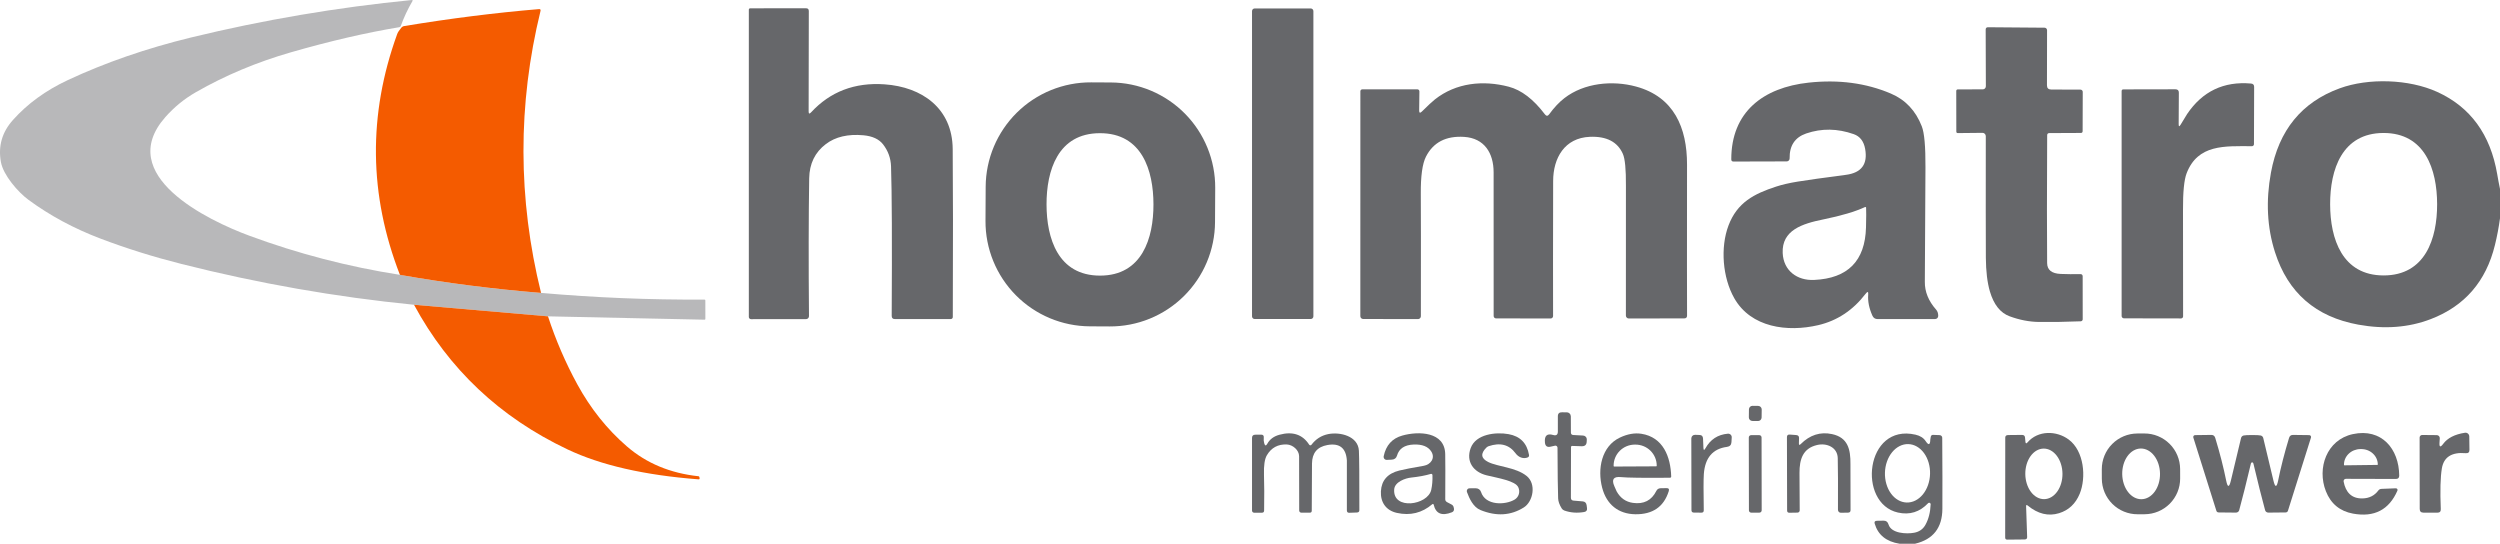
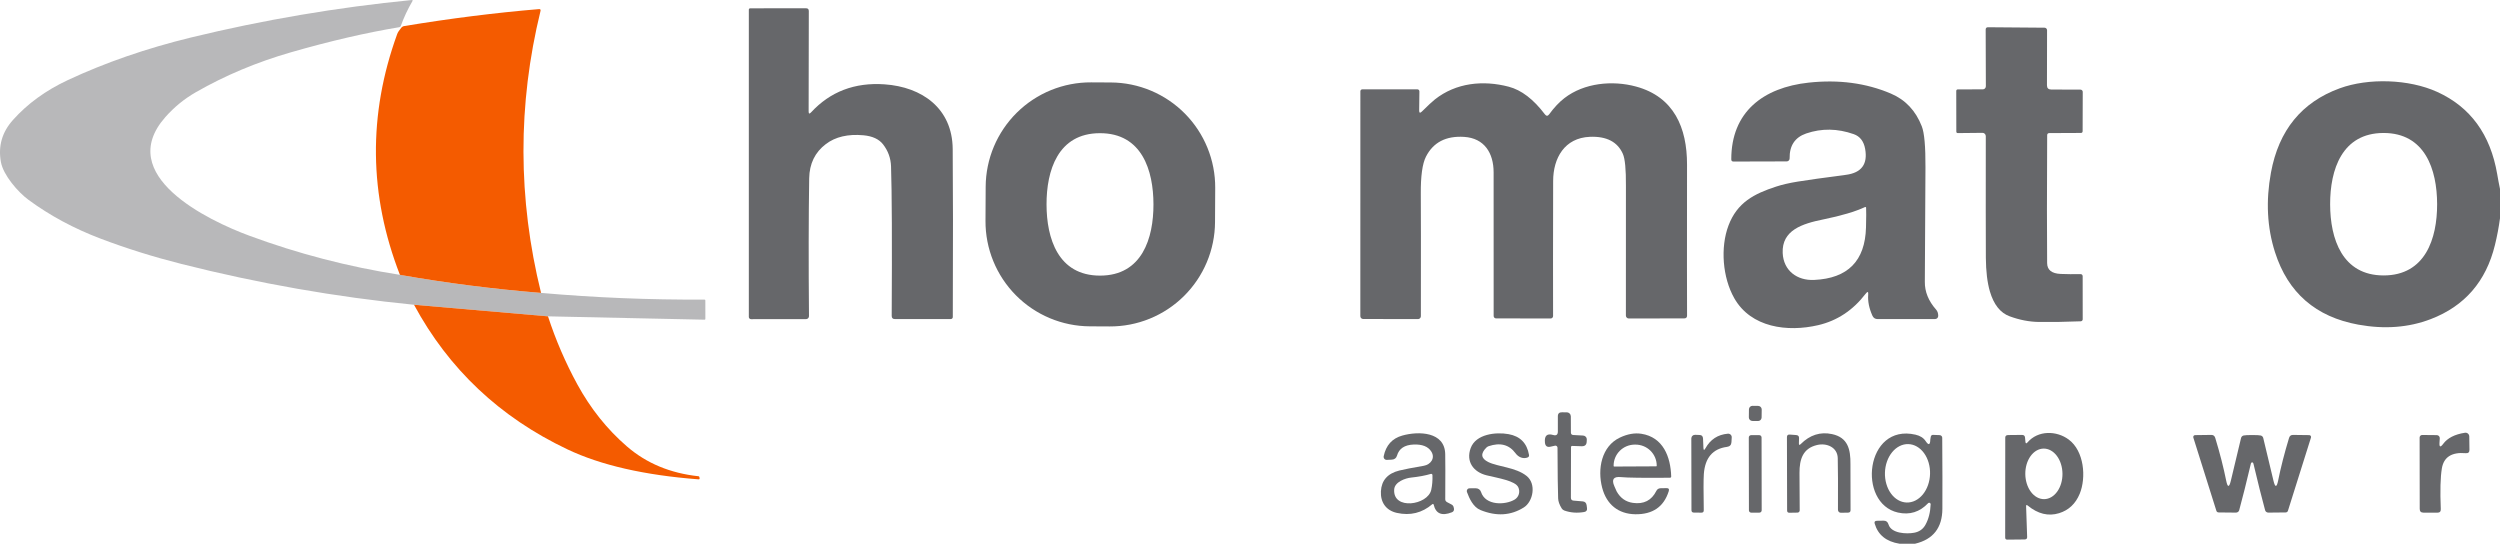
<svg xmlns="http://www.w3.org/2000/svg" width="2722" height="592" viewBox="0 0 2722 592" fill="none">
  <path d="M435.43 299.251C485.879 308.161 537.101 314.717 589.095 318.919C647.823 324.083 707.094 326.513 766.91 326.209C767.619 326.209 767.973 326.564 767.973 327.273L768.011 347.017C768.037 347.751 767.682 348.105 766.948 348.08L596.651 344.435L450.77 331.829C365.817 323.425 281.372 308.604 197.432 287.366C166.777 279.62 137.515 270.457 109.645 259.876C80.585 248.864 54.373 234.765 31.008 217.577C19.731 209.299 3.594 190.808 0.974 176.379C-2.14 159.166 2.214 143.94 14.035 130.701C29.882 112.931 49.854 98.414 73.953 87.15C114.758 68.089 159.424 52.648 207.95 40.826C286.801 21.639 366.995 8.033 448.529 0.008C448.653 -0.012 448.779 0.005 448.893 0.055C449.007 0.105 449.104 0.188 449.173 0.292C449.241 0.397 449.278 0.519 449.278 0.644C449.278 0.768 449.243 0.891 449.175 0.996C443.986 9.881 439.72 18.981 436.379 28.296C436.126 29.03 435.619 29.46 434.86 29.587C398.788 35.561 359.489 44.661 316.962 56.888C279.701 67.62 245.173 82.1 213.379 100.325C200.723 107.565 189.572 116.665 179.928 127.626C124.187 190.96 226.631 240.093 271.512 256.648C324.417 276.215 379.056 290.416 435.43 299.251Z" fill="#B8B8BA" />
  <path d="M880.441 121.323C880.441 123.93 881.315 124.284 883.061 122.386C903.945 99.756 930.625 89.567 963.103 91.82C1003.96 94.668 1036.92 117.943 1037.3 162.179C1037.68 203.541 1037.71 264.546 1037.41 345.194C1037.41 345.778 1037.18 346.339 1036.77 346.752C1036.35 347.165 1035.79 347.397 1035.21 347.397H974.304C972.026 347.397 970.887 346.258 970.887 343.979C971.342 263.331 971.102 209.046 970.165 181.126C969.861 172.241 966.976 164.267 961.508 157.204C957.078 151.509 949.965 148.206 940.169 147.294C923.284 145.75 909.628 148.94 899.199 156.863C887.352 165.824 881.302 178.253 881.049 194.149C880.391 235.992 880.315 286.012 880.821 344.207C880.826 344.634 880.745 345.058 880.583 345.454C880.422 345.85 880.182 346.21 879.878 346.514C879.574 346.818 879.213 347.059 878.814 347.223C878.415 347.388 877.988 347.473 877.556 347.473L817.714 347.511C817.08 347.511 816.472 347.259 816.023 346.81C815.574 346.361 815.322 345.753 815.322 345.118V10.526C815.322 10.133 815.478 9.757 815.756 9.479C816.034 9.201 816.41 9.045 816.803 9.045L877.632 9.007C879.631 9.007 880.631 10.007 880.631 12.007L880.441 121.323Z" fill="#66676A" />
-   <path d="M1427.1 9.197H1366.12C1364.5 9.197 1363.2 10.506 1363.2 12.121V344.435C1363.2 346.05 1364.5 347.359 1366.12 347.359H1427.1C1428.71 347.359 1430.02 346.05 1430.02 344.435V12.121C1430.02 10.506 1428.71 9.197 1427.1 9.197Z" fill="#66676A" />
  <path d="M589.095 318.919C537.101 314.717 485.879 308.161 435.43 299.251C401.611 212.274 400.624 124.879 432.468 37.067C433.101 35.295 434.594 33.004 436.948 30.195C437.784 29.182 438.847 28.575 440.138 28.372C490.461 20.044 539.367 13.893 586.855 9.918C588.298 9.817 588.855 10.463 588.526 11.855C563.567 113.893 563.757 216.248 589.095 318.919Z" fill="#F45B00" />
  <path d="M2228.73 92.883C2228.73 95.921 2230.26 97.452 2233.32 97.478L2265.22 97.591C2265.54 97.591 2265.87 97.656 2266.17 97.783C2266.47 97.909 2266.75 98.094 2266.98 98.328C2267.21 98.561 2267.39 98.838 2267.51 99.141C2267.63 99.445 2267.69 99.77 2267.69 100.097L2267.57 142.776C2267.55 144.092 2266.9 144.75 2265.64 144.75L2231.31 144.902C2229.74 144.927 2228.96 145.725 2228.96 147.294C2228.65 209.034 2228.64 255.408 2228.92 286.417C2228.97 293.909 2233.9 297.858 2243.73 298.263C2250.43 298.542 2257.65 298.605 2265.37 298.453C2265.95 298.443 2266.52 298.67 2266.94 299.083C2267.36 299.496 2267.6 300.061 2267.61 300.655L2267.65 347.624C2267.66 348.192 2267.44 348.741 2267.04 349.153C2266.64 349.565 2266.1 349.807 2265.52 349.827C2249.27 350.485 2234.09 350.725 2219.99 350.548C2209.49 350.422 2198.83 348.359 2188.02 344.359C2177.95 340.638 2170.81 331.639 2166.61 317.362C2163.77 307.693 2162.31 295.466 2162.2 280.683C2162.08 257.218 2162.05 213.096 2162.13 148.319C2162.13 147.834 2162.04 147.353 2161.87 146.904C2161.69 146.455 2161.43 146.046 2161.09 145.703C2160.76 145.36 2160.37 145.089 2159.93 144.906C2159.5 144.723 2159.03 144.631 2158.56 144.636L2131.79 144.902C2130.63 144.927 2130.04 144.358 2130.04 143.194L2129.97 99.186C2129.97 97.971 2130.57 97.351 2131.79 97.326L2158.9 97.288C2159.78 97.288 2160.62 96.932 2161.24 96.298C2161.86 95.664 2162.2 94.805 2162.2 93.908L2162.01 32.245C2162.01 30.498 2162.89 29.638 2164.63 29.663L2226.11 30.157C2226.84 30.166 2227.53 30.459 2228.04 30.971C2228.55 31.482 2228.84 32.172 2228.84 32.89L2228.73 92.883Z" fill="#66676A" />
  <path d="M1322.92 241.81C1322.85 256.809 1319.81 271.645 1314 285.472C1308.19 299.299 1299.71 311.845 1289.05 322.395C1278.39 332.946 1265.75 341.292 1251.87 346.96C1237.98 352.627 1223.11 355.503 1208.11 355.425L1186.62 355.312C1171.62 355.234 1156.79 352.202 1142.96 346.39C1129.13 340.577 1116.59 332.099 1106.04 321.437C1095.49 310.776 1087.14 298.141 1081.47 284.255C1075.8 270.368 1072.93 255.5 1073.01 240.502L1073.2 203.292C1073.28 188.293 1076.31 173.457 1082.12 159.63C1087.94 145.803 1096.42 133.257 1107.08 122.707C1117.74 112.156 1130.37 103.81 1144.26 98.142C1158.15 92.475 1173.01 89.599 1188.01 89.677L1209.5 89.79C1224.5 89.868 1239.34 92.9 1253.17 98.713C1266.99 104.525 1279.54 113.004 1290.09 123.665C1300.64 134.326 1308.99 146.961 1314.65 160.847C1320.32 174.734 1323.2 189.602 1323.12 204.6L1322.92 241.81ZM1139.47 222.627C1139.51 259.344 1151.89 300.162 1197.8 300.086C1243.66 300.048 1255.97 259.192 1255.89 222.475C1255.85 185.72 1243.48 144.902 1197.57 145.016C1151.7 145.054 1139.4 185.872 1139.47 222.627Z" fill="#66676A" />
  <path d="M2034.09 320.932C2034.4 317.388 2033.46 317.033 2031.28 319.868C2017.51 337.841 2000.29 349.232 1979.6 354.041C1946.19 361.825 1906.55 356.737 1888.32 324.767C1875.49 302.25 1872.98 269.444 1881.95 245.637C1891.44 220.387 1909.89 211.008 1933.78 203.186C1940.33 201.035 1948.22 199.212 1957.43 197.719C1968.06 195.997 1985.57 193.542 2009.94 190.352C2026.78 188.125 2033.73 178.746 2030.79 162.217C2029.3 153.838 2025.17 148.459 2018.41 146.079C2000.69 139.827 1983.41 139.574 1966.58 145.32C1954.3 149.547 1948.29 158.597 1948.55 172.468C1948.56 172.894 1948.48 173.317 1948.32 173.712C1948.17 174.108 1947.94 174.469 1947.64 174.773C1947.34 175.077 1946.99 175.319 1946.59 175.484C1946.2 175.649 1945.78 175.734 1945.36 175.734L1887.41 175.886C1885.82 175.886 1885.02 175.088 1885.02 173.494C1884.95 121.93 1919.73 95.313 1969.32 89.959C2001.94 86.441 2031.74 90.402 2058.7 101.844C2074.54 108.552 2085.8 120.449 2092.45 137.536C2095.24 144.624 2096.57 159.559 2096.44 182.341C2096.03 260.357 2095.81 301.82 2095.76 306.731C2095.6 317.565 2099.71 327.703 2108.06 337.145C2109.58 338.866 2110.34 341.144 2110.34 343.979C2110.34 344.886 2109.97 345.755 2109.32 346.396C2108.68 347.037 2107.8 347.397 2106.88 347.397L2044.42 347.435C2041.69 347.435 2039.76 346.182 2038.65 343.676C2035.05 335.525 2033.54 327.943 2034.09 320.932ZM2030.64 225.437C2020.01 230.398 2004.89 234.879 1985.3 238.878C1962.18 243.548 1939.89 250.687 1940.99 275.519C1941.86 294.694 1956.63 305.63 1975.2 304.794C2011.91 303.149 2030.74 284.088 2031.7 247.611C2031.98 236.6 2032.02 229.436 2031.81 226.12C2031.8 225.988 2031.76 225.86 2031.69 225.748C2031.61 225.635 2031.52 225.542 2031.4 225.475C2031.29 225.408 2031.16 225.37 2031.02 225.363C2030.89 225.356 2030.76 225.382 2030.64 225.437Z" fill="#66676A" />
  <path d="M2722 205.73V237.701C2720.66 247.573 2718.82 257.268 2716.49 266.786C2706.82 306.427 2683.51 333.322 2646.55 347.473C2622.53 356.661 2596.26 358.661 2567.73 353.472C2521.38 345.043 2491.14 318.755 2477.02 274.608C2468.41 247.675 2466.94 218.792 2472.61 187.96C2481.07 141.89 2506.02 111.286 2547.49 96.149C2578.66 84.757 2622.78 86.011 2653.69 100.097C2689.81 116.551 2711.57 146.396 2718.96 189.631C2719.85 194.972 2720.86 200.339 2722 205.73ZM2537.05 222.437C2537.12 260.255 2550.3 299.972 2595.44 299.896C2640.59 299.782 2653.62 260.027 2653.54 222.209C2653.46 184.429 2640.29 144.712 2595.14 144.788C2549.99 144.864 2536.97 184.657 2537.05 222.437Z" fill="#66676A" />
  <path d="M1545.19 120.184C1545.14 122.993 1546.11 123.424 1548.11 121.475C1554.77 114.893 1559.49 110.501 1562.27 108.299C1585.36 90.035 1614.82 87.112 1642.69 94.402C1656.52 98.022 1669.64 108.046 1682.07 124.474C1683.66 126.55 1685.23 126.525 1686.78 124.398C1692.09 117.108 1697.6 111.261 1703.3 106.856C1724.82 90.187 1755.69 87.302 1781.21 94.212C1822.79 105.451 1836.87 139.283 1836.84 179.075C1836.74 272.077 1836.75 326.893 1836.87 343.524C1836.9 345.625 1835.85 346.675 1833.72 346.675L1773.35 346.751C1772.53 346.751 1771.75 346.419 1771.18 345.828C1770.6 345.237 1770.27 344.436 1770.27 343.6C1770.22 258.395 1770.24 211.337 1770.31 202.427C1770.44 184.454 1769.33 172.823 1766.97 167.532C1761.17 154.42 1749.2 148.231 1731.05 148.965C1703.45 150.104 1691.11 172.089 1691.07 197.111C1690.92 262.723 1690.89 311.717 1690.99 344.093C1690.99 344.446 1690.92 344.794 1690.79 345.119C1690.66 345.444 1690.46 345.739 1690.21 345.986C1689.96 346.234 1689.67 346.429 1689.35 346.56C1689.03 346.691 1688.68 346.756 1688.34 346.751L1628.87 346.675C1628.19 346.675 1627.53 346.399 1627.05 345.908C1626.56 345.417 1626.29 344.75 1626.29 344.055C1626.27 284.645 1626.25 232.512 1626.25 187.656C1626.25 166.659 1616.19 150.446 1594.17 149.041C1574.37 147.775 1560.5 154.977 1552.55 170.646C1548.68 178.316 1546.82 191.77 1546.97 211.008C1547.12 228.702 1547.15 273.14 1547.05 344.321C1547.04 345.15 1546.71 345.942 1546.12 346.525C1545.54 347.108 1544.75 347.435 1543.93 347.435L1484.21 347.321C1483.39 347.321 1482.61 346.997 1482.03 346.42C1481.46 345.843 1481.13 345.061 1481.13 344.245L1481.17 99.338C1481.17 99.069 1481.22 98.802 1481.33 98.553C1481.43 98.305 1481.58 98.079 1481.77 97.888C1481.96 97.698 1482.19 97.547 1482.44 97.444C1482.68 97.341 1482.95 97.288 1483.22 97.288L1543.21 97.25C1543.51 97.25 1543.8 97.31 1544.08 97.427C1544.35 97.543 1544.6 97.715 1544.81 97.93C1545.02 98.146 1545.18 98.401 1545.29 98.682C1545.4 98.963 1545.46 99.263 1545.45 99.566L1545.19 120.184Z" fill="#66676A" />
-   <path d="M2374.27 135.751C2378.27 129.069 2380.62 125.208 2381.33 124.171C2398.01 99.439 2421.2 88.365 2450.89 90.947C2453.17 91.149 2454.31 92.364 2454.31 94.592L2454.12 156.939C2454.12 157.236 2454.06 157.531 2453.95 157.805C2453.84 158.079 2453.68 158.328 2453.47 158.536C2453.27 158.745 2453.02 158.909 2452.76 159.019C2452.49 159.13 2452.2 159.184 2451.92 159.179C2422.15 159.103 2393.03 156.977 2380.8 188.644C2378.07 195.706 2376.75 209.084 2376.85 228.778C2376.9 243.131 2376.94 281.683 2376.96 344.435C2376.96 344.737 2376.9 345.037 2376.79 345.316C2376.67 345.595 2376.51 345.847 2376.29 346.06C2376.08 346.272 2375.83 346.439 2375.55 346.551C2375.28 346.663 2374.98 346.718 2374.69 346.713L2312.6 346.599C2311.92 346.599 2311.26 346.331 2310.78 345.854C2310.29 345.377 2310.02 344.73 2310.02 344.055V99.3C2310.02 97.984 2310.68 97.326 2312 97.326L2368.57 97.212C2371.1 97.212 2372.36 98.439 2372.33 100.895L2372.14 135.106C2372.12 137.916 2372.83 138.131 2374.27 135.751Z" fill="#66676A" />
  <path d="M596.651 344.435C605.055 370.179 615.7 394.859 628.584 418.477C643.013 444.879 660.998 467.395 682.54 486.025C703.829 504.428 729.826 515.262 760.531 518.528C761.063 518.578 761.379 518.882 761.48 519.439L761.708 520.502C761.885 521.515 761.468 521.983 760.455 521.907C701.601 517.376 654.025 506.479 617.725 489.215C544.24 454.308 488.588 401.846 450.77 331.829L596.651 344.435Z" fill="#F45B00" />
  <path d="M1914.32 441.942L1908.17 441.867C1906.03 441.841 1904.28 443.554 1904.25 445.693L1904.14 454.425C1904.12 456.564 1905.83 458.319 1907.97 458.345L1914.12 458.42C1916.26 458.446 1918.01 456.734 1918.04 454.595L1918.15 445.862C1918.17 443.724 1916.46 441.969 1914.32 441.942Z" fill="#66676A" />
  <path d="M1711.88 485.532C1711.7 485.527 1711.52 485.553 1711.36 485.61C1711.19 485.667 1711.04 485.753 1710.91 485.863C1710.78 485.973 1710.68 486.104 1710.61 486.25C1710.54 486.395 1710.51 486.551 1710.51 486.709L1710.4 541.955C1710.4 543.879 1711.36 544.917 1713.28 545.069L1723.23 545.904C1725.74 546.132 1727.17 547.537 1727.52 550.119L1727.94 553.233C1728.27 555.637 1727.22 557.055 1724.79 557.485C1717.14 558.802 1709.95 558.257 1703.22 555.852C1701.98 555.397 1701.02 554.612 1700.33 553.498C1697.88 549.499 1696.6 545.879 1696.5 542.639C1696.14 533.678 1695.92 515.288 1695.82 487.468C1695.81 487.129 1695.73 486.795 1695.58 486.49C1695.44 486.186 1695.22 485.918 1694.96 485.707C1694.7 485.496 1694.4 485.347 1694.07 485.27C1693.74 485.194 1693.41 485.193 1693.08 485.266L1688.18 486.367C1684.46 487.177 1682.44 485.633 1682.11 481.735C1681.45 474.369 1684.44 471.66 1691.07 473.609C1694.49 474.622 1696.19 473.356 1696.19 469.812V453.219C1696.19 450.258 1697.73 448.815 1700.79 448.891L1705.99 448.967C1707.14 448.987 1708.24 449.458 1709.04 450.281C1709.85 451.104 1710.31 452.213 1710.32 453.371L1710.4 470.951C1710.42 472.673 1711.29 473.571 1713.02 473.647L1723.65 474.217C1724.77 474.278 1725.83 474.757 1726.59 475.553C1727.35 476.348 1727.75 477.395 1727.71 478.469L1727.6 480.862C1727.47 484.304 1725.65 485.975 1722.13 485.874L1711.88 485.532Z" fill="#66676A" />
-   <path d="M1376.49 482.684C1377.32 485.57 1378.46 485.696 1379.9 483.064C1382.56 478.254 1386.95 475.014 1393.08 473.343C1407.48 469.445 1418.27 473.052 1425.43 484.165C1425.56 484.372 1425.74 484.544 1425.96 484.667C1426.17 484.79 1426.41 484.86 1426.65 484.871C1426.89 484.882 1427.13 484.834 1427.35 484.731C1427.57 484.628 1427.76 484.473 1427.9 484.279C1432.61 478.052 1438.68 474.179 1446.12 472.66C1459.07 470.04 1478.78 474.786 1479.57 490.772C1479.95 498.366 1480.12 519.945 1480.07 555.511C1480.07 557.105 1479.18 557.941 1477.41 558.017L1469.17 558.321C1467.37 558.396 1466.47 557.51 1466.47 555.663C1466.53 520.148 1466.53 502.011 1466.47 501.252C1465.51 487.759 1458.45 482.19 1445.29 484.545C1434.23 486.519 1428.63 493.227 1428.5 504.669C1428.45 509.402 1428.37 526.527 1428.24 556.042C1428.24 557.485 1427.53 558.207 1426.11 558.207H1416.92C1416.61 558.207 1416.3 558.145 1416.01 558.027C1415.73 557.908 1415.46 557.734 1415.25 557.515C1415.03 557.296 1414.85 557.036 1414.74 556.75C1414.62 556.465 1414.56 556.16 1414.57 555.852C1414.59 527.451 1414.56 507.719 1414.46 496.657C1414.38 490.088 1407.62 484.241 1401.13 483.937C1391.46 483.532 1384.19 487.468 1379.33 495.746C1376.95 499.796 1375.92 506.846 1376.22 516.895C1376.57 527.653 1376.62 540.639 1376.37 555.852C1376.35 557.447 1375.55 558.245 1373.98 558.245H1365.51C1364.9 558.245 1364.31 558.001 1363.87 557.566C1363.44 557.132 1363.2 556.543 1363.2 555.928V476.875C1363.2 474.521 1364.35 473.331 1366.65 473.305L1373.07 473.23C1375.22 473.204 1376.19 474.255 1375.99 476.381C1375.76 478.659 1375.93 480.76 1376.49 482.684Z" fill="#66676A" />
  <path d="M1560.98 549.436C1560.96 549.288 1560.89 549.15 1560.79 549.037C1560.69 548.924 1560.56 548.838 1560.42 548.788C1560.27 548.739 1560.12 548.727 1559.96 548.754C1559.81 548.781 1559.66 548.845 1559.54 548.942C1548.35 558.51 1535.47 561.675 1520.89 558.434C1508.93 555.777 1502.93 546.702 1503.53 534.931C1504.17 523.059 1510.81 515.528 1523.47 512.339C1528.73 511.022 1537.66 509.288 1550.24 507.137C1557.6 505.884 1563 498.897 1558.4 491.645C1554.93 486.152 1548.48 483.608 1539.04 484.013C1529.26 484.443 1523.28 488.443 1521.08 496.012C1520.27 498.847 1518.32 500.34 1515.23 500.492L1509.87 500.72C1509.38 500.739 1508.89 500.642 1508.43 500.437C1507.98 500.232 1507.58 499.923 1507.26 499.535C1506.94 499.147 1506.71 498.69 1506.6 498.198C1506.48 497.706 1506.47 497.192 1506.57 496.695C1509.05 484.823 1515.79 477.343 1526.77 474.255C1544.69 469.205 1572.98 470.002 1573.55 494.265C1573.73 501.251 1573.74 517.667 1573.59 543.512C1573.56 544.955 1574.25 546.044 1575.64 546.778L1580.46 549.322C1581.52 549.878 1582.25 550.726 1582.63 551.866C1583.69 554.929 1583.04 556.916 1580.69 557.827C1569.83 562.08 1563.26 559.282 1560.98 549.436ZM1559.65 517.237C1559.64 517.03 1559.59 516.828 1559.49 516.646C1559.39 516.464 1559.25 516.307 1559.08 516.186C1558.92 516.065 1558.72 515.984 1558.52 515.949C1558.32 515.914 1558.11 515.926 1557.91 515.984C1551.86 517.781 1544.73 519.11 1536.53 519.971C1530.04 520.616 1518.61 524.717 1518 532.805C1516.25 555.815 1554.6 550.119 1558.32 533.374C1559.41 528.463 1559.86 523.084 1559.65 517.237Z" fill="#66676A" />
  <path d="M1618.39 487.316C1611.81 493.847 1612.45 499.075 1620.29 502.998C1630.89 508.314 1650.17 508.656 1662.14 518.186C1673.03 526.843 1669.31 546.056 1659.17 552.473C1644.97 561.434 1629.22 562.383 1611.9 555.321C1604.04 552.131 1599.79 542.753 1597.24 535.766C1597.08 535.303 1597.02 534.808 1597.08 534.321C1597.14 533.834 1597.31 533.37 1597.58 532.969C1597.84 532.567 1598.2 532.239 1598.62 532.012C1599.04 531.786 1599.5 531.667 1599.98 531.666L1606.85 531.628C1608.13 531.618 1609.37 531.997 1610.39 532.708C1611.4 533.419 1612.15 534.424 1612.51 535.576C1617.29 550.727 1639.09 550.043 1649.23 543.892C1651.4 542.568 1653 540.469 1653.72 538.001C1654.43 535.532 1654.21 532.869 1653.1 530.526C1649.8 523.502 1631.8 520.73 1618.7 517.541C1604.31 514.047 1595.88 502.618 1601.27 487.886C1606.89 472.584 1628.57 470.192 1642.54 472.698C1655.17 474.976 1662.59 482.52 1664.79 495.328C1665.02 496.67 1664.5 497.594 1663.24 498.1C1658.72 499.885 1653.44 498.062 1650.17 493.582C1643.21 484.114 1633.4 481.532 1620.75 485.836C1619.87 486.162 1619.07 486.666 1618.39 487.316Z" fill="#66676A" />
  <path d="M2085.12 592H2068.23C2053.8 589.722 2044.77 582.432 2041.16 570.129C2040.55 568.079 2041.4 567.041 2043.7 567.016L2050.91 566.902C2053.62 566.876 2055.38 568.231 2056.19 570.965C2059.12 580.837 2075.63 581.634 2084.21 580.039C2089.71 579.002 2093.76 576.154 2096.36 571.496C2099.86 565.244 2101.77 557.738 2102.1 548.98C2102.1 548.661 2102.01 548.348 2101.84 548.082C2101.66 547.815 2101.41 547.607 2101.12 547.485C2100.82 547.362 2100.5 547.33 2100.19 547.394C2099.87 547.457 2099.59 547.613 2099.36 547.841C2090.2 557.536 2079.23 560.94 2066.44 558.055C2021.9 547.993 2030.87 460.699 2085.58 473.268C2090.64 474.432 2094.33 476.761 2096.63 480.254C2099.87 485.165 2101.57 484.595 2101.72 478.545C2101.74 477.761 2101.91 476.761 2102.21 475.546C2102.57 474.103 2103.41 473.419 2104.76 473.495L2111.86 473.761C2112.62 473.791 2113.34 474.104 2113.87 474.635C2114.41 475.165 2114.7 475.873 2114.7 476.609C2114.93 507.719 2114.98 533.539 2114.86 554.068C2114.73 574.698 2104.82 587.342 2085.12 592ZM2076 547.145C2082.51 547.327 2088.85 544.15 2093.62 538.314C2098.39 532.478 2101.21 524.46 2101.44 516.025C2101.56 511.848 2101.04 507.694 2099.91 503.8C2098.79 499.907 2097.08 496.35 2094.88 493.333C2092.68 490.316 2090.04 487.897 2087.1 486.216C2084.17 484.534 2081 483.622 2077.77 483.532C2071.26 483.35 2064.92 486.527 2060.15 492.363C2055.38 498.199 2052.56 506.217 2052.33 514.652C2052.21 518.829 2052.73 522.983 2053.86 526.876C2054.98 530.77 2056.69 534.327 2058.89 537.344C2061.09 540.361 2063.73 542.78 2066.67 544.461C2069.6 546.143 2072.77 547.055 2076 547.145Z" fill="#66676A" />
  <path d="M2206.02 551.182L2207.16 584.634C2207.24 586.431 2206.31 587.342 2204.39 587.368L2185.56 587.558C2184.01 587.583 2183.24 586.823 2183.24 585.279L2183.32 476.457C2183.32 474.634 2184.39 473.71 2186.54 473.685L2201.58 473.533C2203.55 473.533 2204.64 474.457 2204.84 476.305L2205.3 481.089C2205.5 482.988 2206.22 483.216 2207.46 481.773C2219.05 468.255 2239.28 468.787 2252.42 478.583C2269.24 491.075 2271.67 519.933 2264.38 537.627C2259.88 548.512 2252.37 555.561 2241.87 558.776C2230.22 562.345 2218.84 559.561 2207.73 550.423C2206.54 549.461 2205.97 549.714 2206.02 551.182ZM2225.67 543.473C2231.04 543.417 2236.16 540.463 2239.9 535.261C2243.64 530.059 2245.7 523.035 2245.62 515.734C2245.55 508.433 2243.34 501.454 2239.49 496.332C2235.64 491.209 2230.47 488.363 2225.1 488.419C2219.73 488.475 2214.61 491.429 2210.87 496.631C2207.13 501.833 2205.07 508.857 2205.15 516.158C2205.23 523.458 2207.43 530.438 2211.28 535.56C2215.13 540.683 2220.31 543.529 2225.67 543.473Z" fill="#66676A" />
-   <path d="M2373.75 520.923C2373.79 531.225 2369.73 541.119 2362.47 548.429C2355.21 555.739 2345.35 559.866 2335.05 559.902L2327.45 559.928C2317.15 559.964 2307.26 555.906 2299.95 548.647C2292.64 541.388 2288.51 531.523 2288.47 521.221L2288.44 510.969C2288.4 500.667 2292.46 490.773 2299.72 483.463C2306.98 476.153 2316.84 472.026 2327.15 471.99L2334.74 471.964C2345.04 471.928 2354.94 475.986 2362.25 483.245C2369.56 490.504 2373.68 500.369 2373.72 510.671L2373.75 520.923ZM2331.68 543.547C2337.14 543.461 2342.33 540.471 2346.1 535.234C2349.88 529.997 2351.94 522.943 2351.82 515.623C2351.71 508.303 2349.43 501.316 2345.49 496.201C2341.55 491.085 2336.27 488.259 2330.81 488.345C2325.36 488.431 2320.17 491.421 2316.39 496.658C2312.61 501.895 2310.56 508.949 2310.67 516.269C2310.79 523.589 2313.06 530.576 2317 535.691C2320.94 540.807 2326.22 543.632 2331.68 543.547Z" fill="#66676A" />
-   <path d="M2551.74 524.299C2553.91 535.956 2560.4 543.057 2572.47 542.677C2579.66 542.474 2585.32 539.627 2589.45 534.134C2590.31 532.944 2591.52 532.324 2593.09 532.273L2608.58 531.666C2608.89 531.655 2609.2 531.722 2609.47 531.859C2609.75 531.997 2609.98 532.2 2610.16 532.45C2610.33 532.701 2610.44 532.99 2610.47 533.291C2610.5 533.592 2610.45 533.895 2610.33 534.172C2601.22 555.106 2585.09 563.459 2561.96 559.232C2547.63 556.599 2537.78 548.461 2532.41 534.817C2522.58 509.795 2533.17 478.811 2561.8 472.66C2593.01 465.939 2612.04 488.645 2612.27 517.806C2612.29 520.262 2611.08 521.49 2608.62 521.49L2554.21 521.338C2553.84 521.337 2553.48 521.418 2553.14 521.573C2552.81 521.729 2552.52 521.957 2552.28 522.239C2552.04 522.522 2551.87 522.853 2551.78 523.209C2551.69 523.565 2551.67 523.937 2551.74 524.299ZM2552.58 506.643L2588.5 506.188C2588.62 506.188 2588.73 506.14 2588.82 506.054C2588.9 505.969 2588.95 505.853 2588.95 505.732V505.618C2588.92 503.398 2588.43 501.206 2587.5 499.166C2586.57 497.127 2585.22 495.28 2583.52 493.732C2581.83 492.184 2579.83 490.965 2577.63 490.144C2575.44 489.324 2573.09 488.917 2570.73 488.949H2569.89C2565.12 489.012 2560.57 490.852 2557.24 494.063C2553.9 497.274 2552.06 501.594 2552.12 506.074V506.188C2552.12 506.308 2552.17 506.424 2552.25 506.51C2552.34 506.595 2552.46 506.643 2552.58 506.643Z" fill="#66676A" />
  <path d="M2656.12 481.887C2655.77 486.899 2657.1 487.38 2660.11 483.33C2664.82 476.925 2672.73 472.875 2683.84 471.179C2684.41 471.087 2685 471.12 2685.56 471.277C2686.13 471.434 2686.65 471.711 2687.09 472.089C2687.54 472.467 2687.9 472.938 2688.15 473.468C2688.4 473.999 2688.54 474.578 2688.55 475.166L2688.74 489.822C2688.76 492.455 2687.41 493.657 2684.68 493.43C2669.44 492.113 2660.78 497.632 2658.7 509.985C2657.11 519.528 2656.72 534.298 2657.53 554.296C2657.65 556.903 2656.43 558.207 2653.84 558.207L2638.62 558.169C2635.93 558.143 2634.59 556.802 2634.59 554.144L2634.48 476.419C2634.48 476.047 2634.55 475.678 2634.69 475.335C2634.83 474.992 2635.04 474.68 2635.3 474.419C2635.57 474.157 2635.88 473.951 2636.22 473.812C2636.56 473.673 2636.92 473.604 2637.29 473.609L2653.2 473.761C2653.65 473.765 2654.09 473.861 2654.5 474.044C2654.91 474.227 2655.28 474.492 2655.58 474.823C2655.88 475.155 2656.12 475.545 2656.26 475.97C2656.41 476.395 2656.46 476.845 2656.43 477.292L2656.12 481.887Z" fill="#66676A" />
  <path d="M1764.96 519.477C1756.86 518.616 1754.44 521.92 1757.71 529.387C1759.33 533.058 1760.16 534.944 1760.21 535.045C1764.26 542.285 1770.17 546.449 1777.94 547.537C1789.77 549.208 1798.26 544.866 1803.42 534.513C1804.38 532.615 1805.93 531.64 1808.06 531.59L1814.43 531.476C1816.81 531.425 1817.65 532.526 1816.94 534.779C1811.6 551.815 1799.44 560.194 1780.45 559.915C1762.04 559.612 1749.24 549.284 1744.46 531.134C1739.1 510.82 1743.62 485.912 1763.78 476.419C1771.98 472.546 1779.74 471.167 1787.06 472.28C1810.87 475.963 1818.95 497.379 1819.6 518.68C1819.62 519.667 1819.14 520.161 1818.16 520.161C1789.58 520.414 1771.84 520.186 1764.96 519.477ZM1757.52 507.972L1803.23 507.744C1803.39 507.744 1803.55 507.68 1803.66 507.566C1803.78 507.453 1803.84 507.298 1803.84 507.137V506.871C1803.83 503.861 1803.21 500.883 1802.04 498.109C1800.86 495.334 1799.14 492.817 1796.99 490.701C1794.83 488.585 1792.27 486.912 1789.46 485.777C1786.65 484.643 1783.64 484.069 1780.6 484.089H1779.84C1773.73 484.129 1767.88 486.575 1763.58 490.889C1759.28 495.203 1756.88 501.033 1756.91 507.099V507.365C1756.91 507.526 1756.97 507.68 1757.09 507.794C1757.2 507.908 1757.36 507.972 1757.52 507.972Z" fill="#66676A" />
  <path d="M1856.92 488.038C1862.26 478.444 1870.39 473.166 1881.3 472.204C1881.85 472.155 1882.41 472.224 1882.93 472.406C1883.46 472.589 1883.94 472.881 1884.34 473.263C1884.74 473.645 1885.05 474.107 1885.25 474.619C1885.45 475.131 1885.54 475.68 1885.51 476.229L1885.21 481.431C1885.03 484.443 1883.41 486.152 1880.35 486.557C1864.81 488.607 1856.4 498.467 1855.14 516.136C1854.73 522.186 1854.71 535.311 1855.06 555.511C1855.09 557.308 1854.27 558.194 1852.59 558.169L1844.47 558.131C1842.6 558.131 1841.66 557.245 1841.66 555.473L1841.51 477.406C1841.51 476.866 1841.62 476.332 1841.83 475.835C1842.05 475.339 1842.36 474.891 1842.76 474.518C1843.16 474.145 1843.63 473.855 1844.15 473.667C1844.66 473.478 1845.21 473.394 1845.76 473.419L1850.62 473.609C1852.95 473.685 1854.16 475.014 1854.27 477.596L1854.68 487.582C1854.81 490.367 1855.56 490.519 1856.92 488.038Z" fill="#66676A" />
  <path d="M1958.65 482.798C1958.62 484.646 1959.27 484.899 1960.58 483.557C1970.61 473.533 1982 469.901 1994.76 472.66C2011.99 476.343 2014.96 489.253 2014.77 505.352C2014.69 512.415 2014.73 529.109 2014.88 555.435C2014.88 557.207 2013.98 558.118 2012.18 558.169L2004.32 558.283C2003.91 558.293 2003.51 558.217 2003.12 558.059C2002.74 557.901 2002.39 557.665 2002.1 557.365C2001.81 557.064 2001.57 556.705 2001.41 556.308C2001.25 555.911 2001.17 555.485 2001.17 555.055C2001.3 529.084 2001.22 510.339 2000.94 498.821C2000.68 487.013 1988.91 481.963 1978.28 484.545C1963.05 488.266 1959.21 499.923 1959.29 514.997C1959.42 540.006 1959.49 553.562 1959.52 555.663C1959.52 556.304 1959.28 556.921 1958.85 557.381C1958.41 557.842 1957.82 558.111 1957.2 558.131L1948.32 558.283C1946.65 558.308 1945.81 557.498 1945.81 555.852L1945.62 476.001C1945.62 473.951 1946.63 473.002 1948.66 473.154L1955.65 473.685C1957.8 473.837 1958.85 474.926 1958.8 476.951L1958.65 482.798Z" fill="#66676A" />
  <path d="M1915.48 473.791L1906.59 473.807C1905.21 473.809 1904.09 474.933 1904.09 476.317L1904.23 555.675C1904.23 557.059 1905.35 558.179 1906.74 558.176L1915.62 558.161C1917.01 558.158 1918.13 557.034 1918.12 555.65L1917.99 476.293C1917.98 474.909 1916.86 473.789 1915.48 473.791Z" fill="#66676A" />
  <path d="M2452.15 473.685C2456.73 473.66 2459.8 473.812 2461.37 474.141C2462.05 474.279 2462.68 474.609 2463.19 475.093C2463.69 475.576 2464.05 476.194 2464.22 476.875L2475.35 523.388C2477.17 531.007 2478.86 530.969 2480.43 523.274C2483.29 508.997 2487.26 493.506 2492.32 476.799C2492.98 474.596 2494.41 473.508 2496.61 473.533L2514.3 473.761C2514.62 473.762 2514.93 473.839 2515.21 473.984C2515.49 474.13 2515.73 474.34 2515.91 474.599C2516.1 474.857 2516.22 475.157 2516.27 475.473C2516.32 475.789 2516.3 476.113 2516.2 476.419L2491.14 556.042C2490.76 557.283 2489.9 557.916 2488.56 557.941L2469.88 558.131C2469.05 558.141 2468.25 557.897 2467.6 557.437C2466.95 556.977 2466.48 556.327 2466.27 555.587C2462.52 541.816 2458.27 524.856 2453.51 504.707C2453.31 503.871 2452.85 503.454 2452.15 503.454C2451.44 503.454 2450.98 503.871 2450.78 504.707C2446.02 524.856 2441.77 541.816 2438.02 555.587C2437.81 556.327 2437.34 556.977 2436.69 557.437C2436.04 557.897 2435.24 558.141 2434.41 558.131L2415.73 557.941C2414.39 557.916 2413.53 557.283 2413.15 556.042L2388.09 476.419C2387.99 476.113 2387.97 475.789 2388.02 475.473C2388.07 475.157 2388.19 474.857 2388.38 474.599C2388.56 474.34 2388.8 474.13 2389.08 473.984C2389.36 473.839 2389.67 473.762 2389.99 473.761L2407.68 473.533C2409.88 473.508 2411.31 474.596 2411.97 476.799C2417.04 493.506 2421 508.997 2423.86 523.274C2425.43 530.969 2427.12 531.007 2428.95 523.388L2440.07 476.875C2440.24 476.194 2440.6 475.576 2441.1 475.093C2441.61 474.609 2442.24 474.279 2442.92 474.141C2444.49 473.812 2447.56 473.66 2452.15 473.685Z" fill="#66676A" />
</svg>